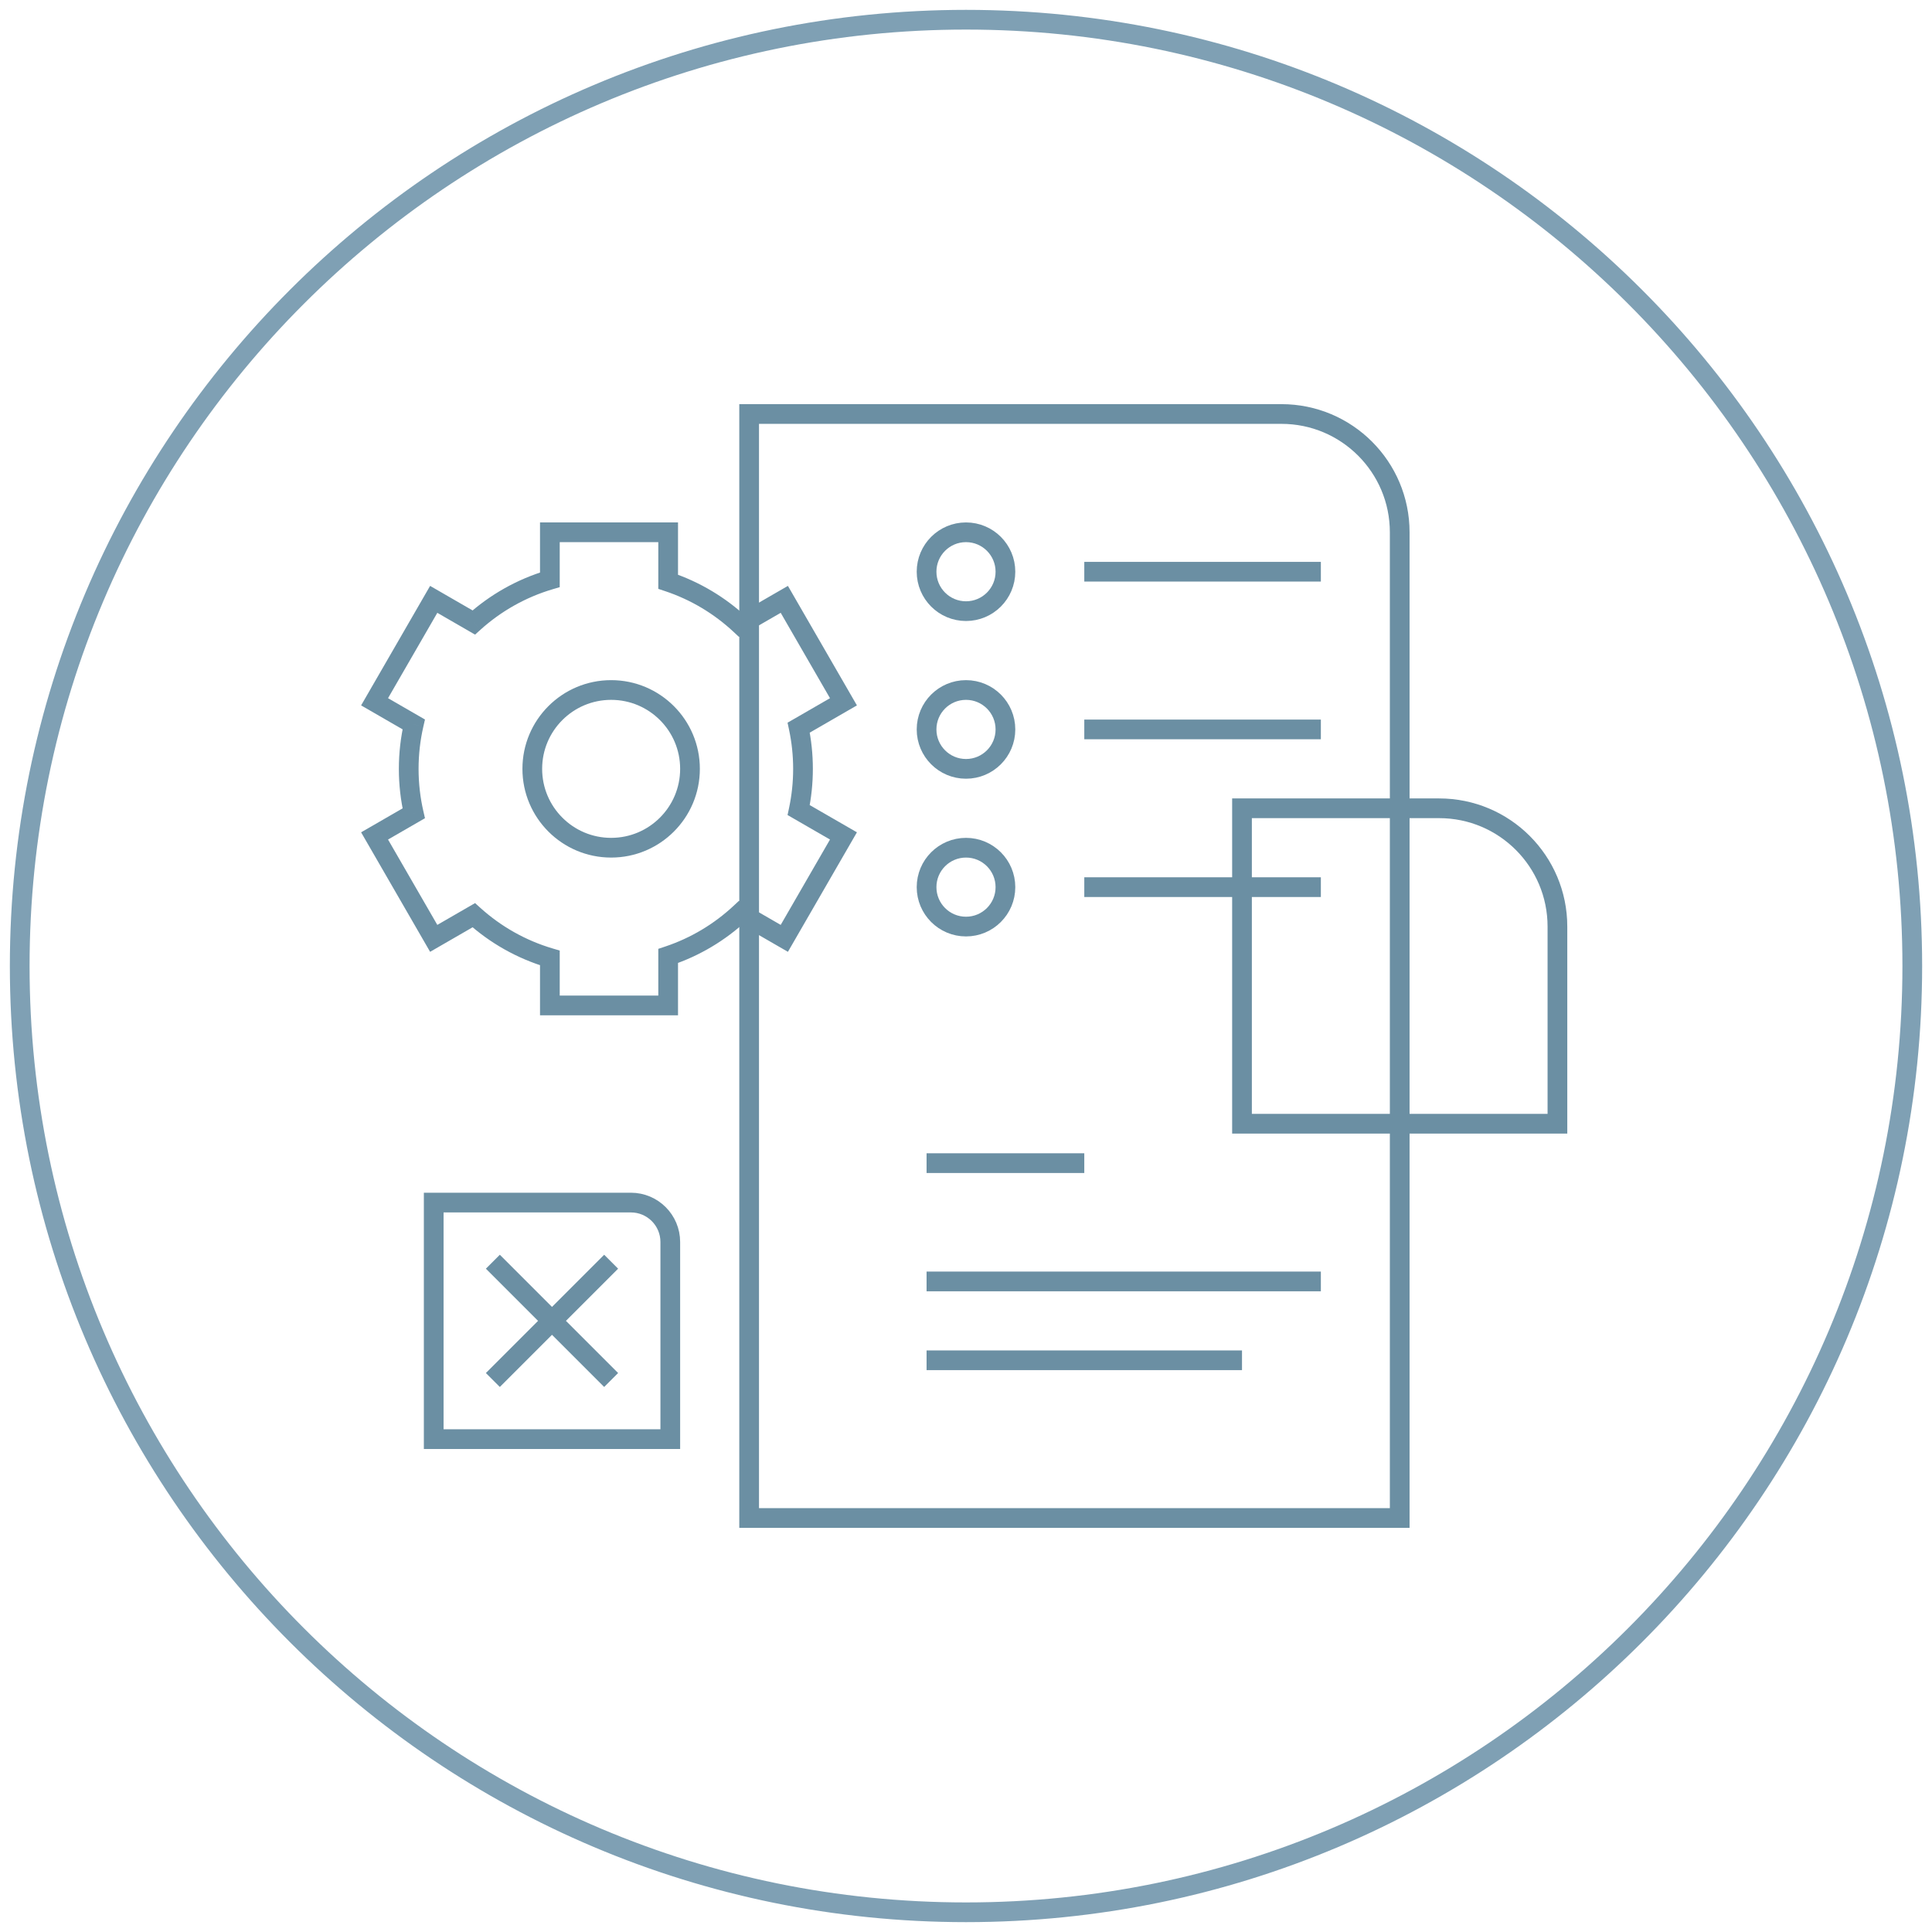
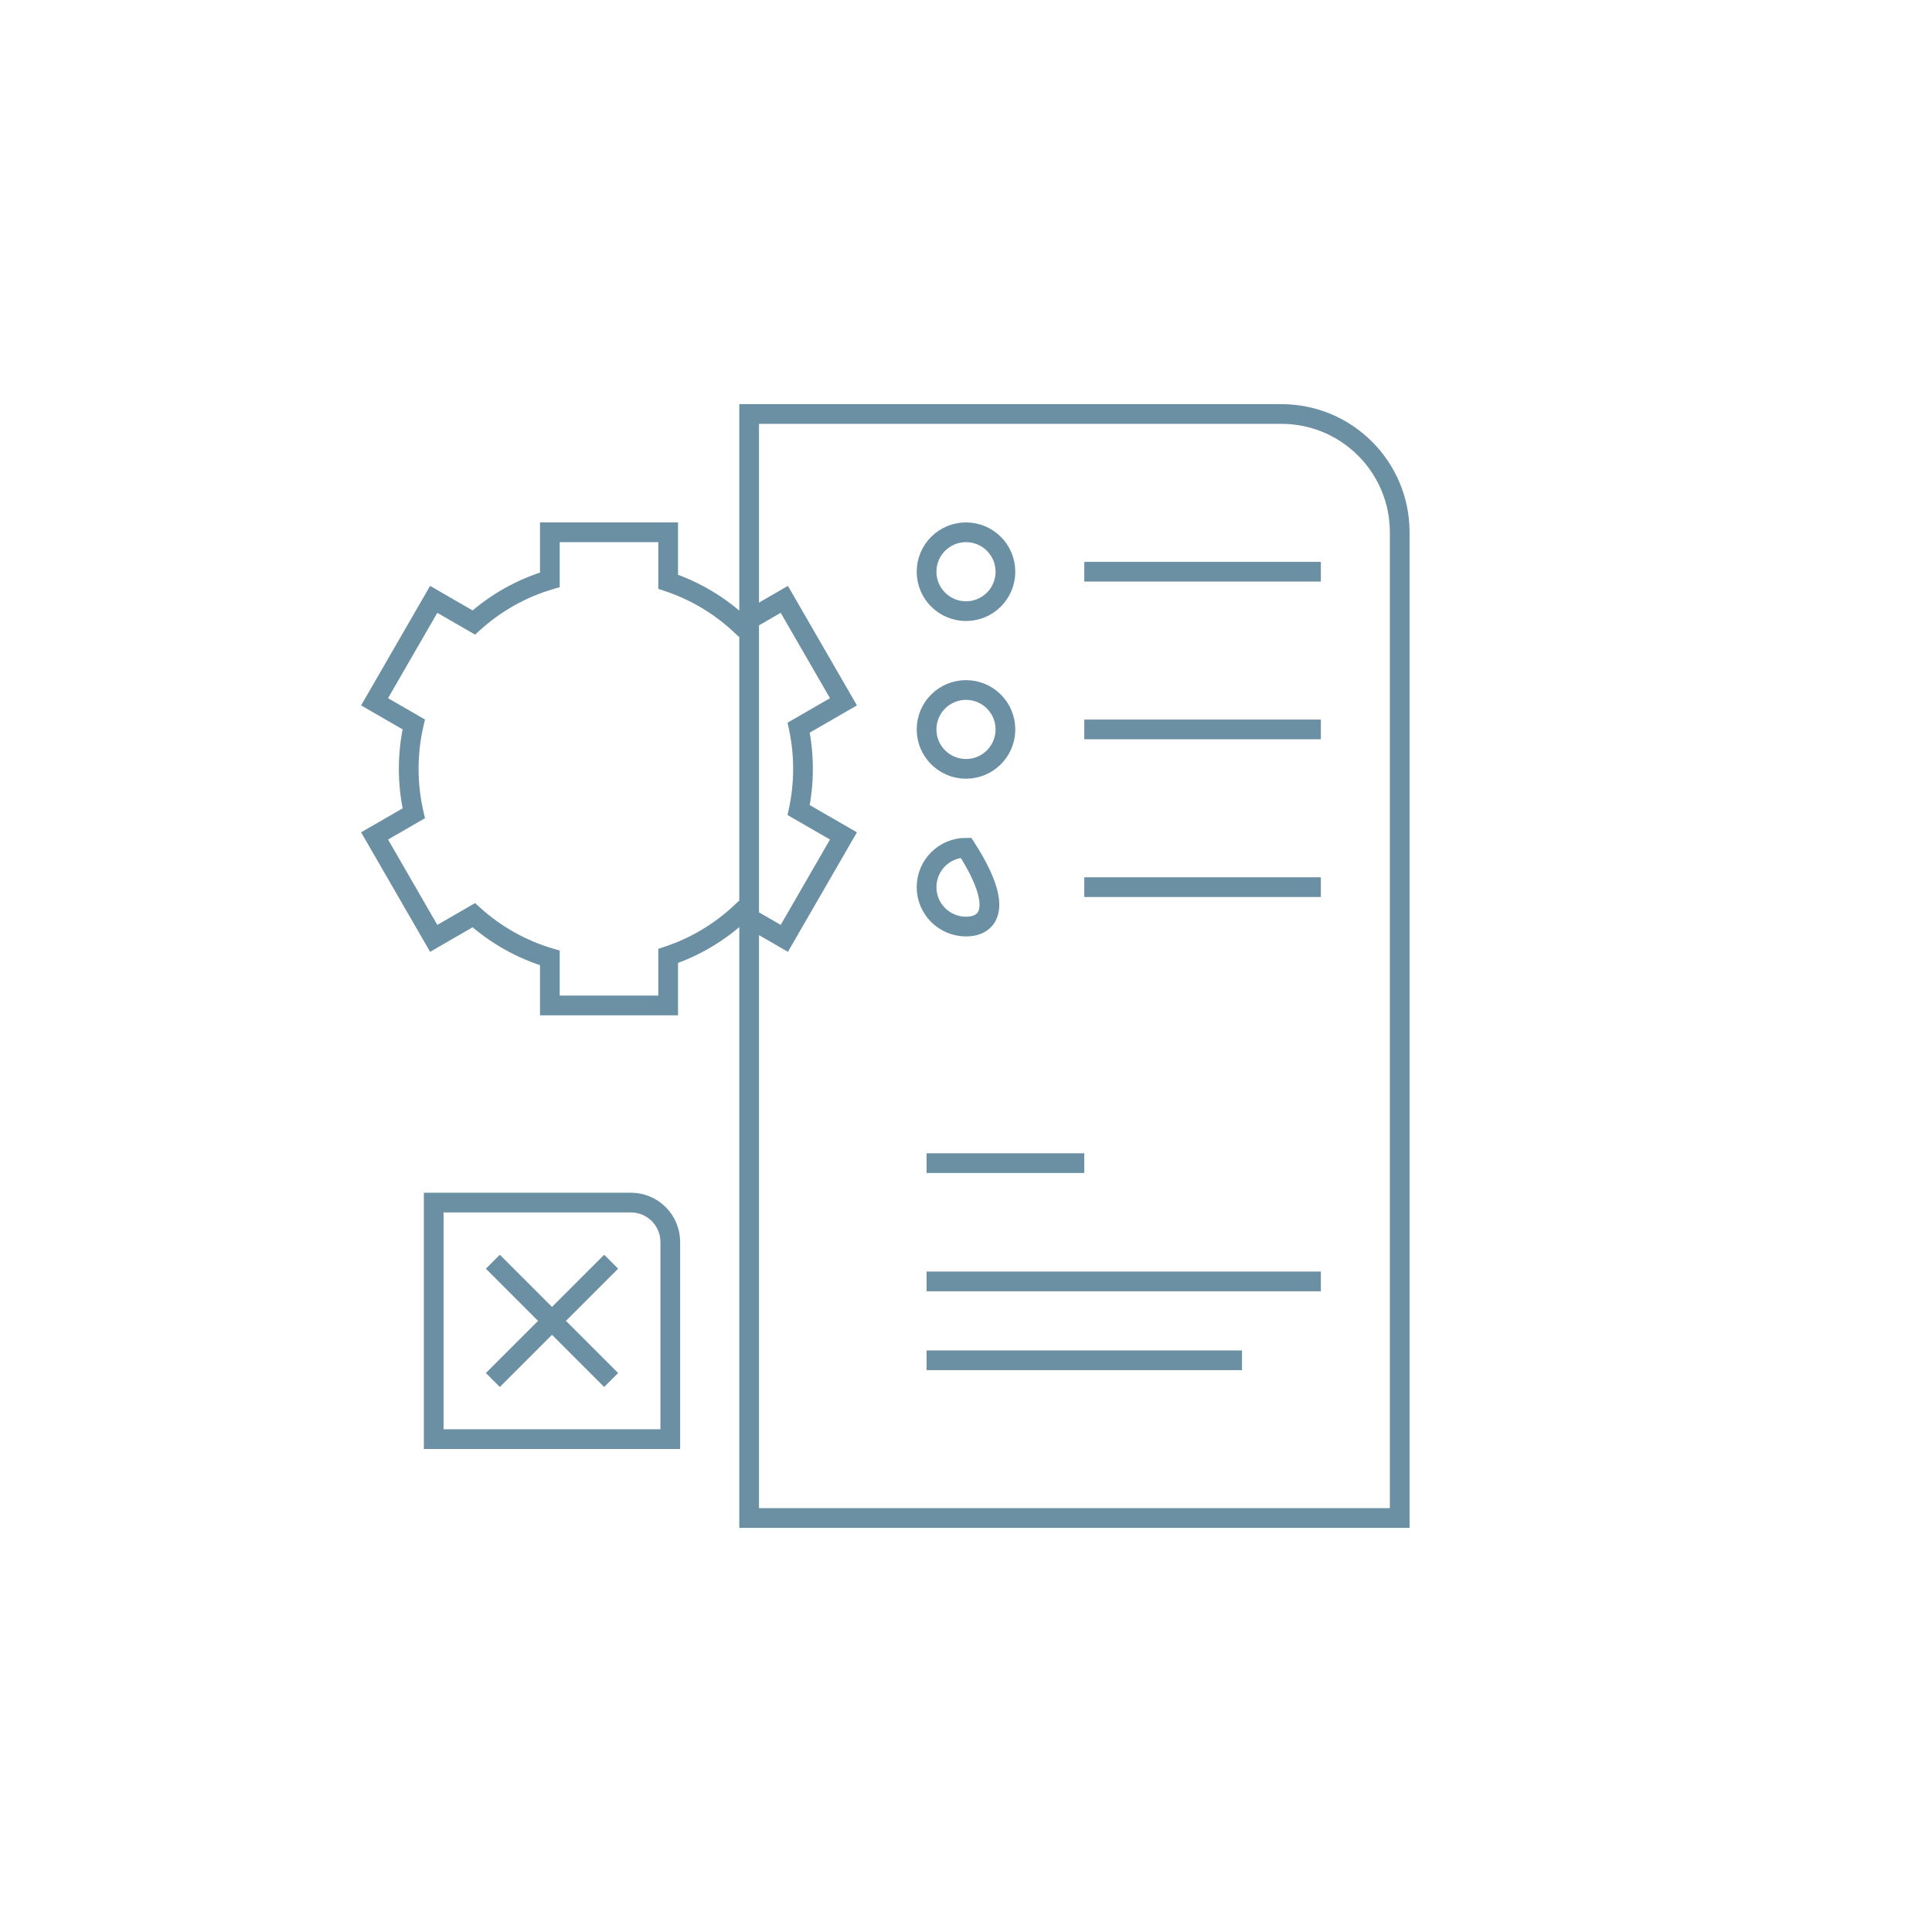
<svg xmlns="http://www.w3.org/2000/svg" width="98" height="98" viewBox="0 0 98 98" fill="none">
-   <path d="M49 97C75.51 97 97 75.51 97 49C97 22.49 75.51 1 49 1C22.49 1 1 22.49 1 49C1 75.51 22.49 97 49 97Z" stroke="#7FA0B4" />
-   <path d="M73 41H63V57H79V47C79 43.686 76.314 41 73 41Z" stroke="#6B8FA3" />
  <path d="M25 70L28 67M28 67L31 64M28 67L31 70M28 67L25 64M22 61H32C33.105 61 34 61.895 34 63V73H22V61Z" stroke="#6B8FA3" />
-   <path d="M55 29H67M55 37H67M55 45H67M47 65H67M47 59H55M47 69H63M49 31C47.895 31 47 30.105 47 29C47 27.895 47.895 27 49 27C50.105 27 51 27.895 51 29C51 30.105 50.105 31 49 31ZM49 39C47.895 39 47 38.105 47 37C47 35.895 47.895 35 49 35C50.105 35 51 35.895 51 37C51 38.105 50.105 39 49 39ZM49 47C47.895 47 47 46.105 47 45C47 43.895 47.895 43 49 43C50.105 43 51 43.895 51 45C51 46.105 50.105 47 49 47ZM38 21H65C68.314 21 71 23.686 71 27V77H38V21Z" stroke="#6B8FA3" />
+   <path d="M55 29H67M55 37H67M55 45H67M47 65H67M47 59H55M47 69H63M49 31C47.895 31 47 30.105 47 29C47 27.895 47.895 27 49 27C50.105 27 51 27.895 51 29C51 30.105 50.105 31 49 31ZM49 39C47.895 39 47 38.105 47 37C47 35.895 47.895 35 49 35C50.105 35 51 35.895 51 37C51 38.105 50.105 39 49 39ZM49 47C47.895 47 47 46.105 47 45C47 43.895 47.895 43 49 43C51 46.105 50.105 47 49 47ZM38 21H65C68.314 21 71 23.686 71 27V77H38V21Z" stroke="#6B8FA3" />
  <path d="M33.892 27H34.392V26.5H33.892V27ZM27.892 27V26.5H27.392V27H27.892ZM33.892 29.51H33.392V29.87L33.734 29.984L33.892 29.51ZM37.555 31.689L37.214 32.055L37.484 32.307L37.805 32.122L37.555 31.689ZM39.784 30.402L40.217 30.152L39.967 29.719L39.534 29.969L39.784 30.402ZM42.784 35.598L43.034 36.031L43.467 35.781L43.217 35.348L42.784 35.598ZM40.513 36.91L40.263 36.477L39.948 36.658L40.024 37.014L40.513 36.91ZM40.513 41.091L40.024 40.987L39.948 41.342L40.263 41.524L40.513 41.091ZM42.784 42.402L43.217 42.652L43.467 42.219L43.034 41.969L42.784 42.402ZM39.784 47.598L39.534 48.031L39.967 48.281L40.217 47.848L39.784 47.598ZM37.555 46.311L37.805 45.878L37.484 45.693L37.214 45.945L37.555 46.311ZM33.892 48.49L33.734 48.016L33.392 48.13V48.49H33.892ZM33.892 51V51.5H34.392V51H33.892ZM27.892 51H27.392V51.5H27.892V51ZM27.892 48.591H28.392V48.217L28.034 48.111L27.892 48.591ZM24.033 46.424L24.368 46.053L24.098 45.809L23.783 45.991L24.033 46.424ZM22 47.598L21.567 47.848L21.817 48.281L22.25 48.031L22 47.598ZM19 42.402L18.75 41.969L18.317 42.219L18.567 42.652L19 42.402ZM20.987 41.255L21.237 41.688L21.557 41.503L21.474 41.142L20.987 41.255ZM20.987 36.745L21.474 36.858L21.557 36.497L21.237 36.312L20.987 36.745ZM19 35.598L18.567 35.348L18.317 35.781L18.75 36.031L19 35.598ZM22 30.402L22.25 29.969L21.817 29.719L21.567 30.152L22 30.402ZM24.033 31.576L23.783 32.009L24.098 32.191L24.368 31.947L24.033 31.576ZM27.892 29.409L28.034 29.889L28.392 29.783V29.409H27.892ZM33.892 26.5H27.892V27.5H33.892V26.5ZM34.392 29.51V27H33.392V29.51H34.392ZM37.896 31.324C36.806 30.306 35.498 29.517 34.05 29.035L33.734 29.984C35.044 30.42 36.227 31.133 37.214 32.055L37.896 31.324ZM37.805 32.122L40.034 30.835L39.534 29.969L37.305 31.256L37.805 32.122ZM39.351 30.652L42.351 35.848L43.217 35.348L40.217 30.152L39.351 30.652ZM42.534 35.165L40.263 36.477L40.763 37.343L43.034 36.031L42.534 35.165ZM41.232 39C41.232 38.248 41.153 37.514 41.002 36.806L40.024 37.014C40.16 37.654 40.232 38.318 40.232 39H41.232ZM41.002 41.195C41.153 40.486 41.232 39.752 41.232 39H40.232C40.232 39.682 40.16 40.346 40.024 40.987L41.002 41.195ZM43.034 41.969L40.763 40.658L40.263 41.524L42.534 42.835L43.034 41.969ZM40.217 47.848L43.217 42.652L42.351 42.152L39.351 47.348L40.217 47.848ZM37.305 46.744L39.534 48.031L40.034 47.165L37.805 45.878L37.305 46.744ZM34.05 48.965C35.498 48.483 36.806 47.694 37.896 46.676L37.214 45.945C36.227 46.867 35.043 47.58 33.734 48.016L34.05 48.965ZM34.392 51V48.49H33.392V51H34.392ZM27.892 51.5H33.892V50.5H27.892V51.5ZM27.392 48.591V51H28.392V48.591H27.392ZM23.698 46.795C24.846 47.833 26.226 48.62 27.75 49.071L28.034 48.111C26.656 47.704 25.408 46.992 24.368 46.053L23.698 46.795ZM22.25 48.031L24.283 46.857L23.783 45.991L21.75 47.165L22.25 48.031ZM18.567 42.652L21.567 47.848L22.433 47.348L19.433 42.152L18.567 42.652ZM20.737 40.822L18.75 41.969L19.25 42.835L21.237 41.688L20.737 40.822ZM20.232 39C20.232 39.813 20.325 40.606 20.5 41.367L21.474 41.142C21.316 40.454 21.232 39.737 21.232 39H20.232ZM20.5 36.633C20.325 37.394 20.232 38.187 20.232 39H21.232C21.232 38.263 21.316 37.546 21.474 36.858L20.5 36.633ZM18.75 36.031L20.737 37.178L21.237 36.312L19.25 35.165L18.75 36.031ZM21.567 30.152L18.567 35.348L19.433 35.848L22.433 30.652L21.567 30.152ZM24.283 31.143L22.25 29.969L21.75 30.835L23.783 32.009L24.283 31.143ZM27.75 28.93C26.226 29.38 24.846 30.167 23.698 31.204L24.368 31.947C25.408 31.008 26.656 30.296 28.034 29.889L27.75 28.93ZM27.392 27V29.409H28.392V27H27.392Z" fill="#6B8FA3" />
-   <circle cx="31" cy="39" r="4" stroke="#6B8FA3" />
</svg>